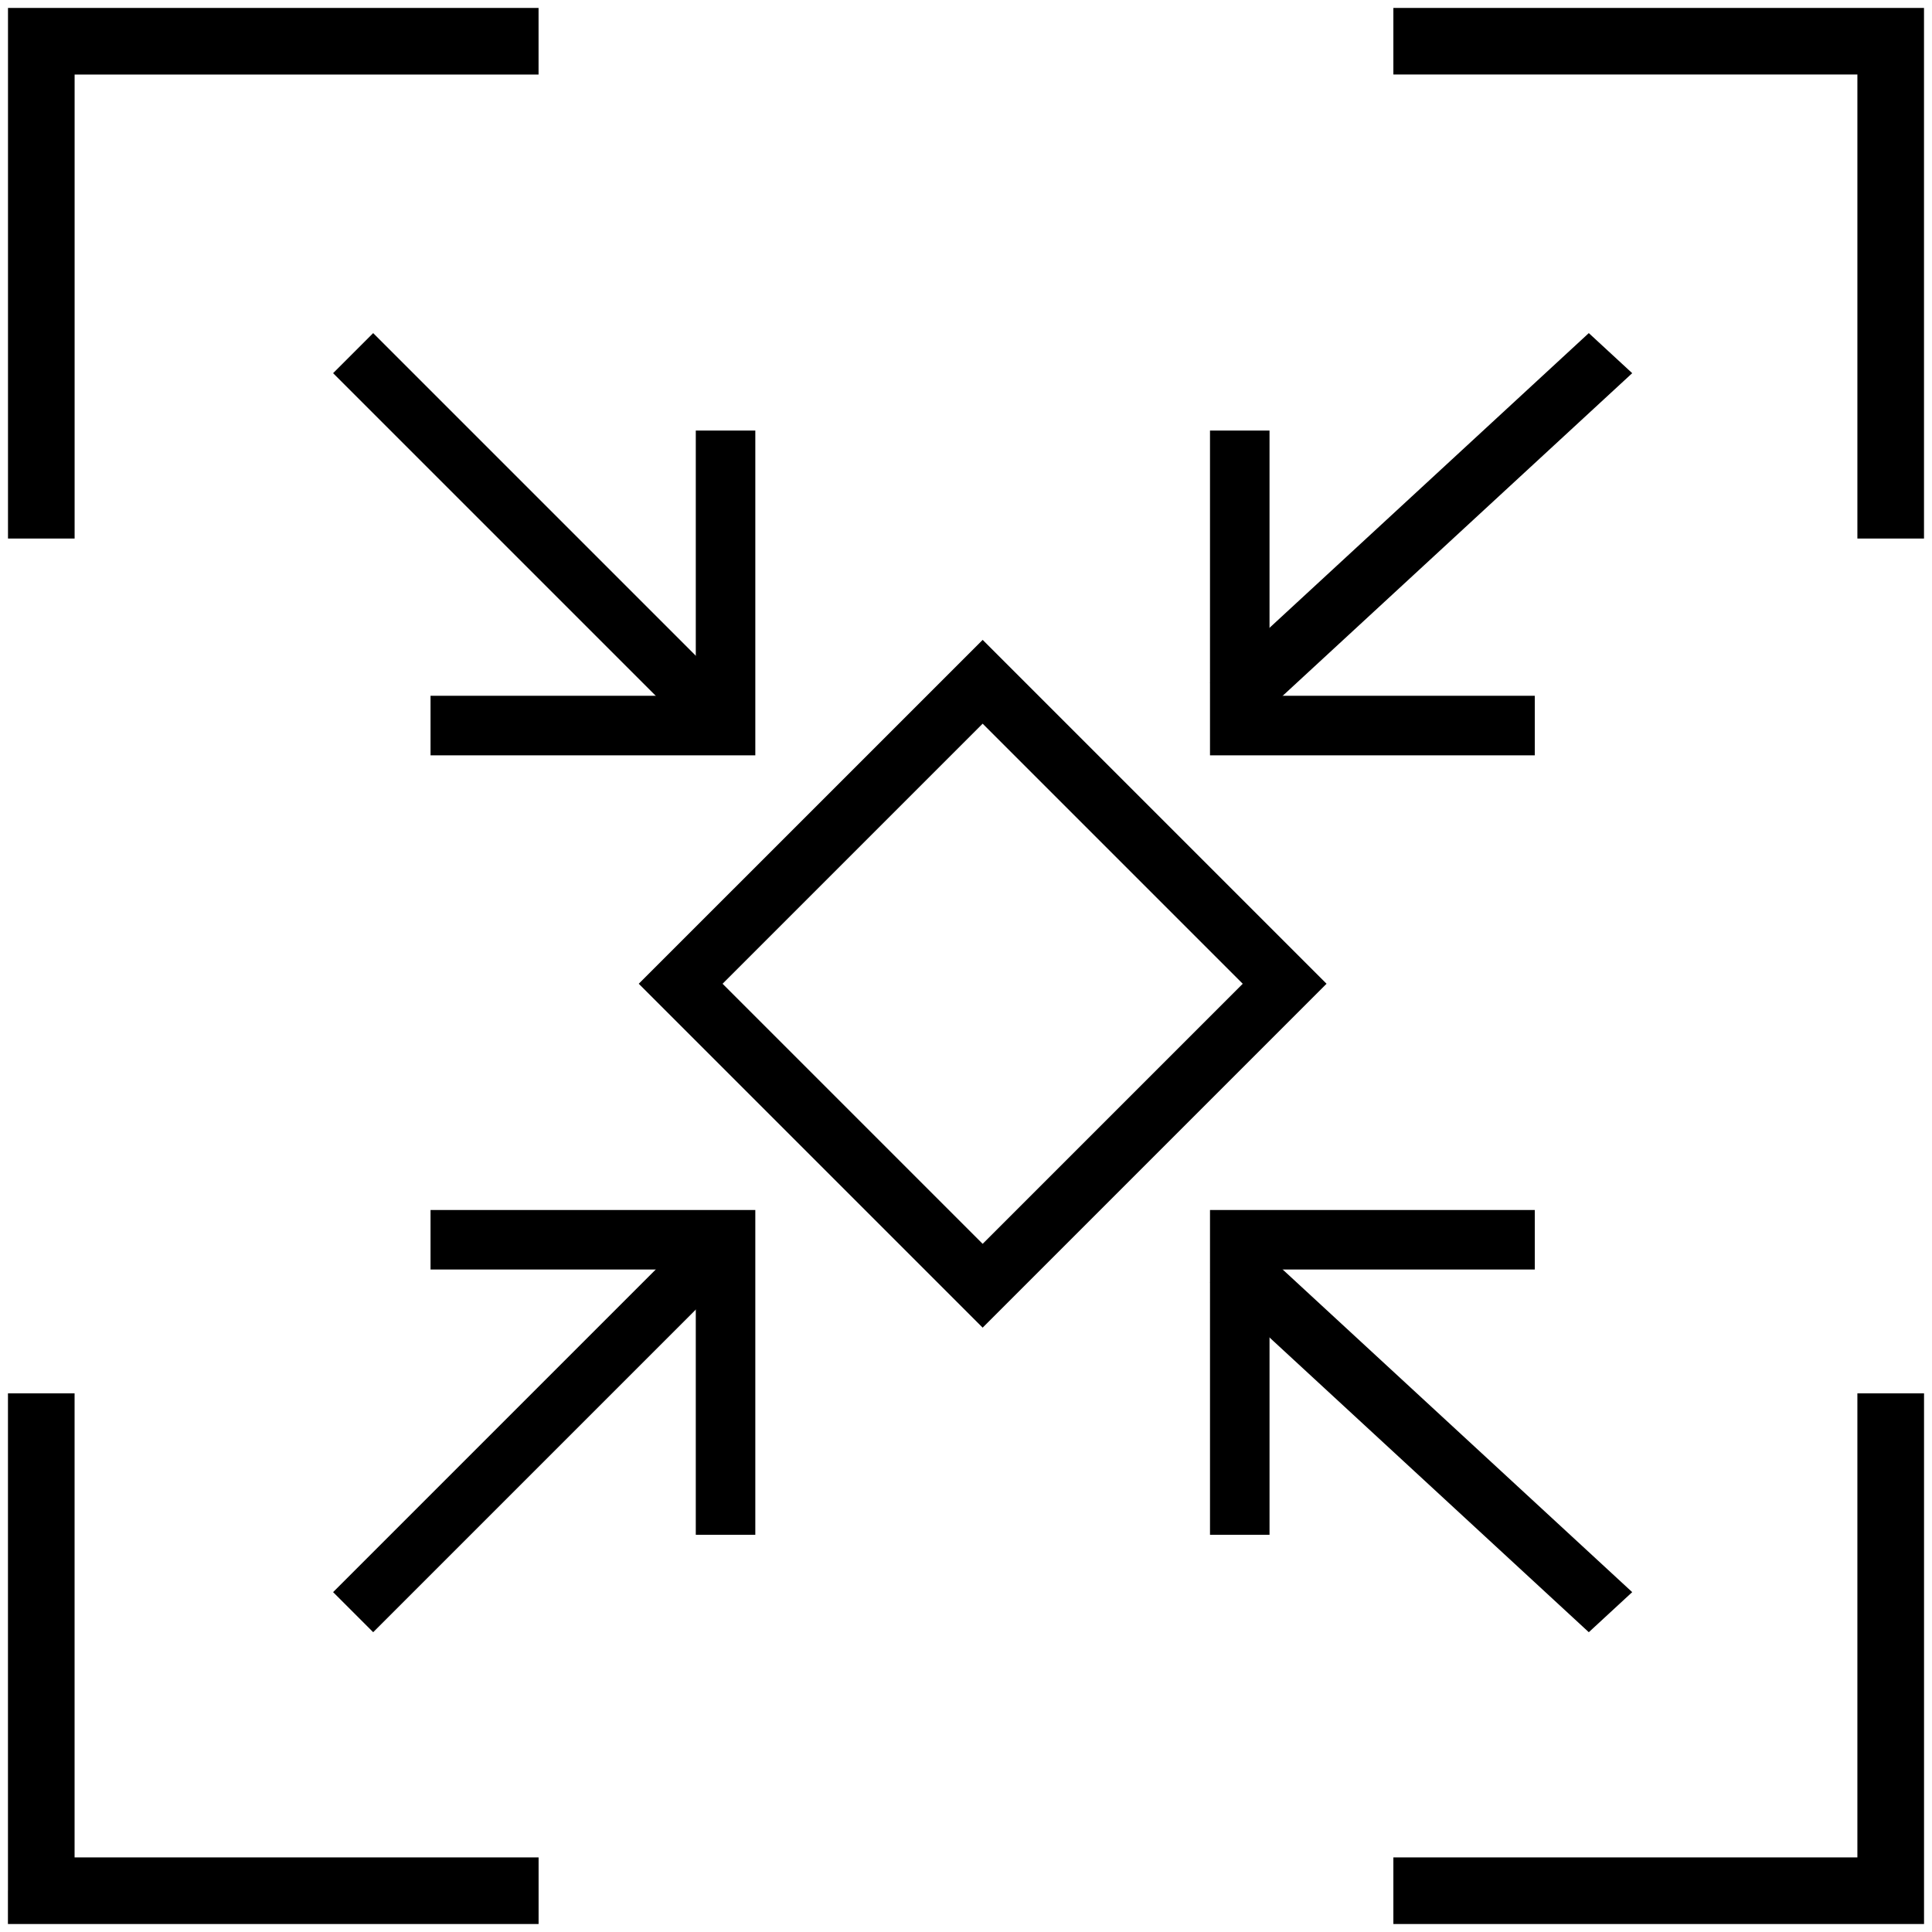
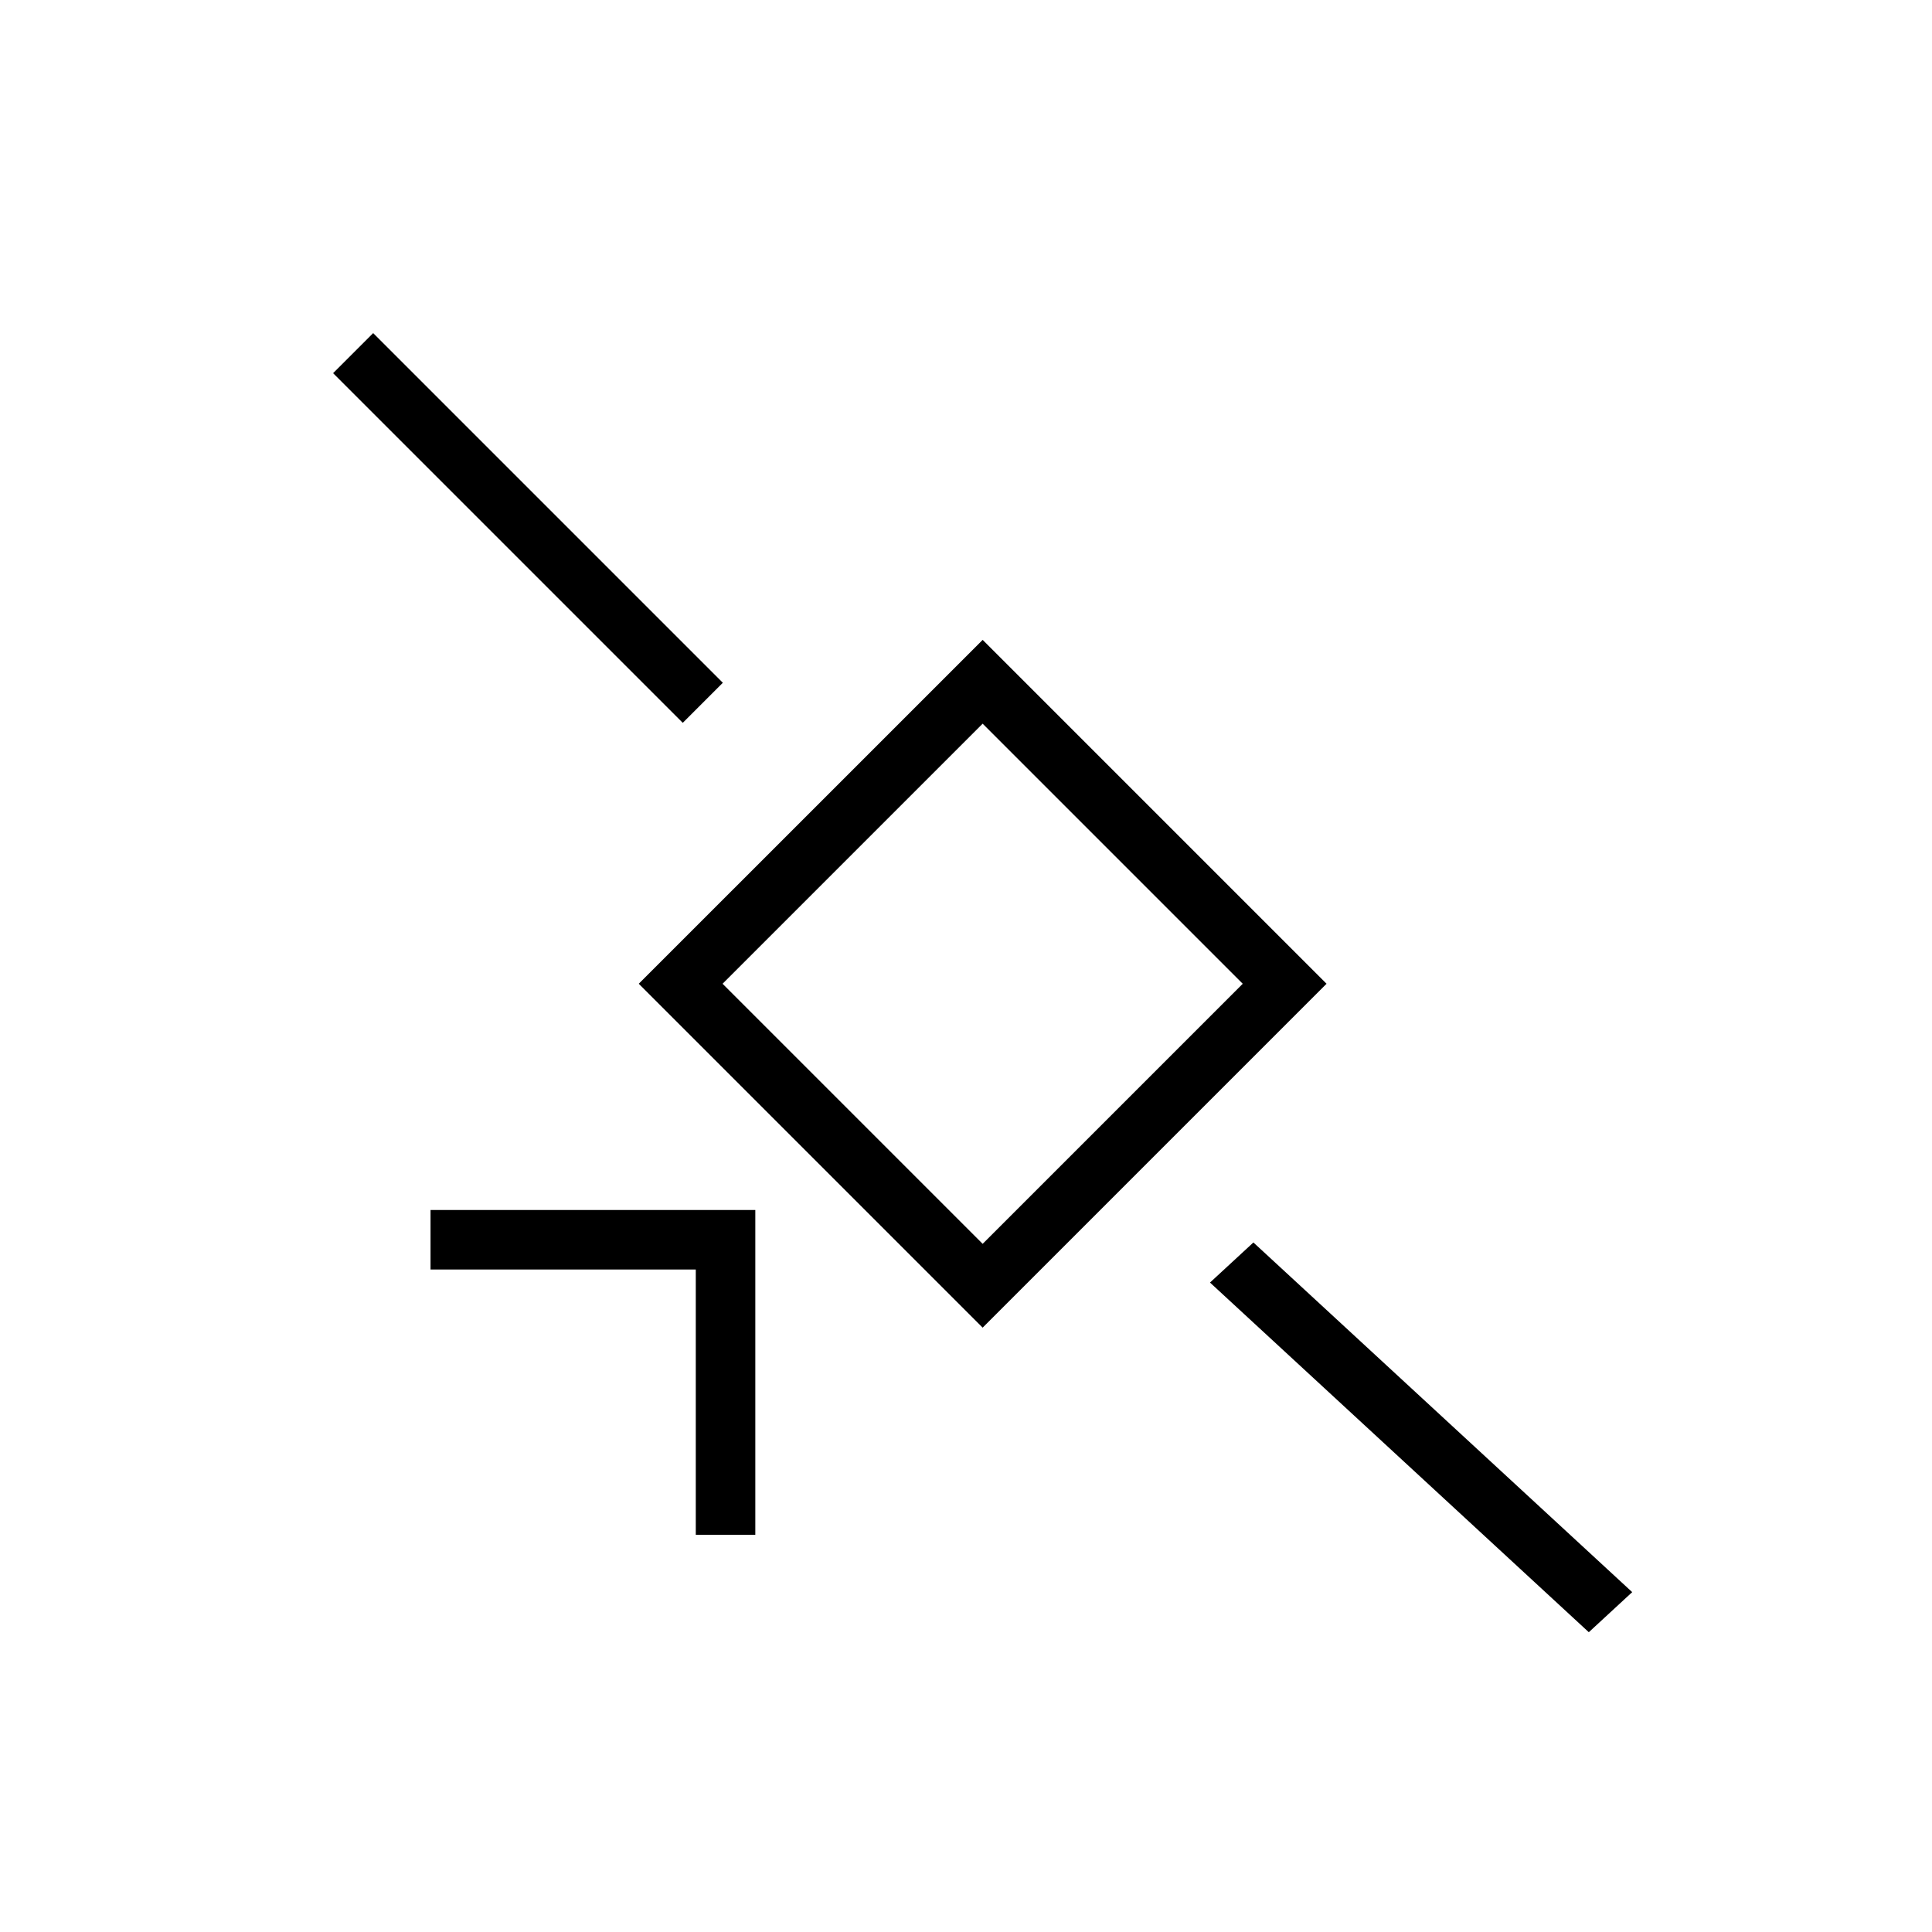
<svg xmlns="http://www.w3.org/2000/svg" width="58" height="58" fill="none">
  <g fill="#000" fill-rule="evenodd" clip-path="url(#a)" clip-rule="evenodd">
-     <path d="M.24.238h15.928v2H2.24v13.93h-2V.237Zm41.592 0H57.76v15.93h-2V2.237H41.83v-2ZM.239 56.76V41.83h2v13.93h13.93v2H.238v-1Zm57.522-14.93v15.93H41.83v-2h13.93V41.83h2ZM22.675 22.675h-9.75v-1.787h7.963v-7.963h1.787v9.75Z" />
    <path d="M20.497 21.7 10 11.203 11.203 10 21.7 20.497 20.497 21.7ZM22.675 36.325v9.75h-1.787v-7.963h-7.963v-1.787h9.75Z" />
-     <path d="M21.7 38.503 11.203 49 10 47.797 20.497 37.3l1.203 1.203ZM36.325 22.675h9.75v-1.787h-7.963v-7.963h-1.787v9.75Z" />
-     <path d="M37.628 21.7 49 11.203 47.697 10 36.325 20.497l1.303 1.203ZM36.325 36.325v9.75h1.787v-7.963h7.963v-1.787h-9.75Z" />
    <path d="M36.325 38.503 47.697 49 49 47.797 37.628 37.3l-1.303 1.203ZM29.5 19.209l10.324 10.324L29.5 39.857 19.176 29.533 29.5 19.21Zm0 2.516-7.808 7.808 7.808 7.808 7.808-7.808-7.808-7.808Z" />
  </g>
  <defs>
    <clipPath id="a">
      <path fill="#fff" d="M0 0h58v58H0z" />
    </clipPath>
  </defs>
</svg>